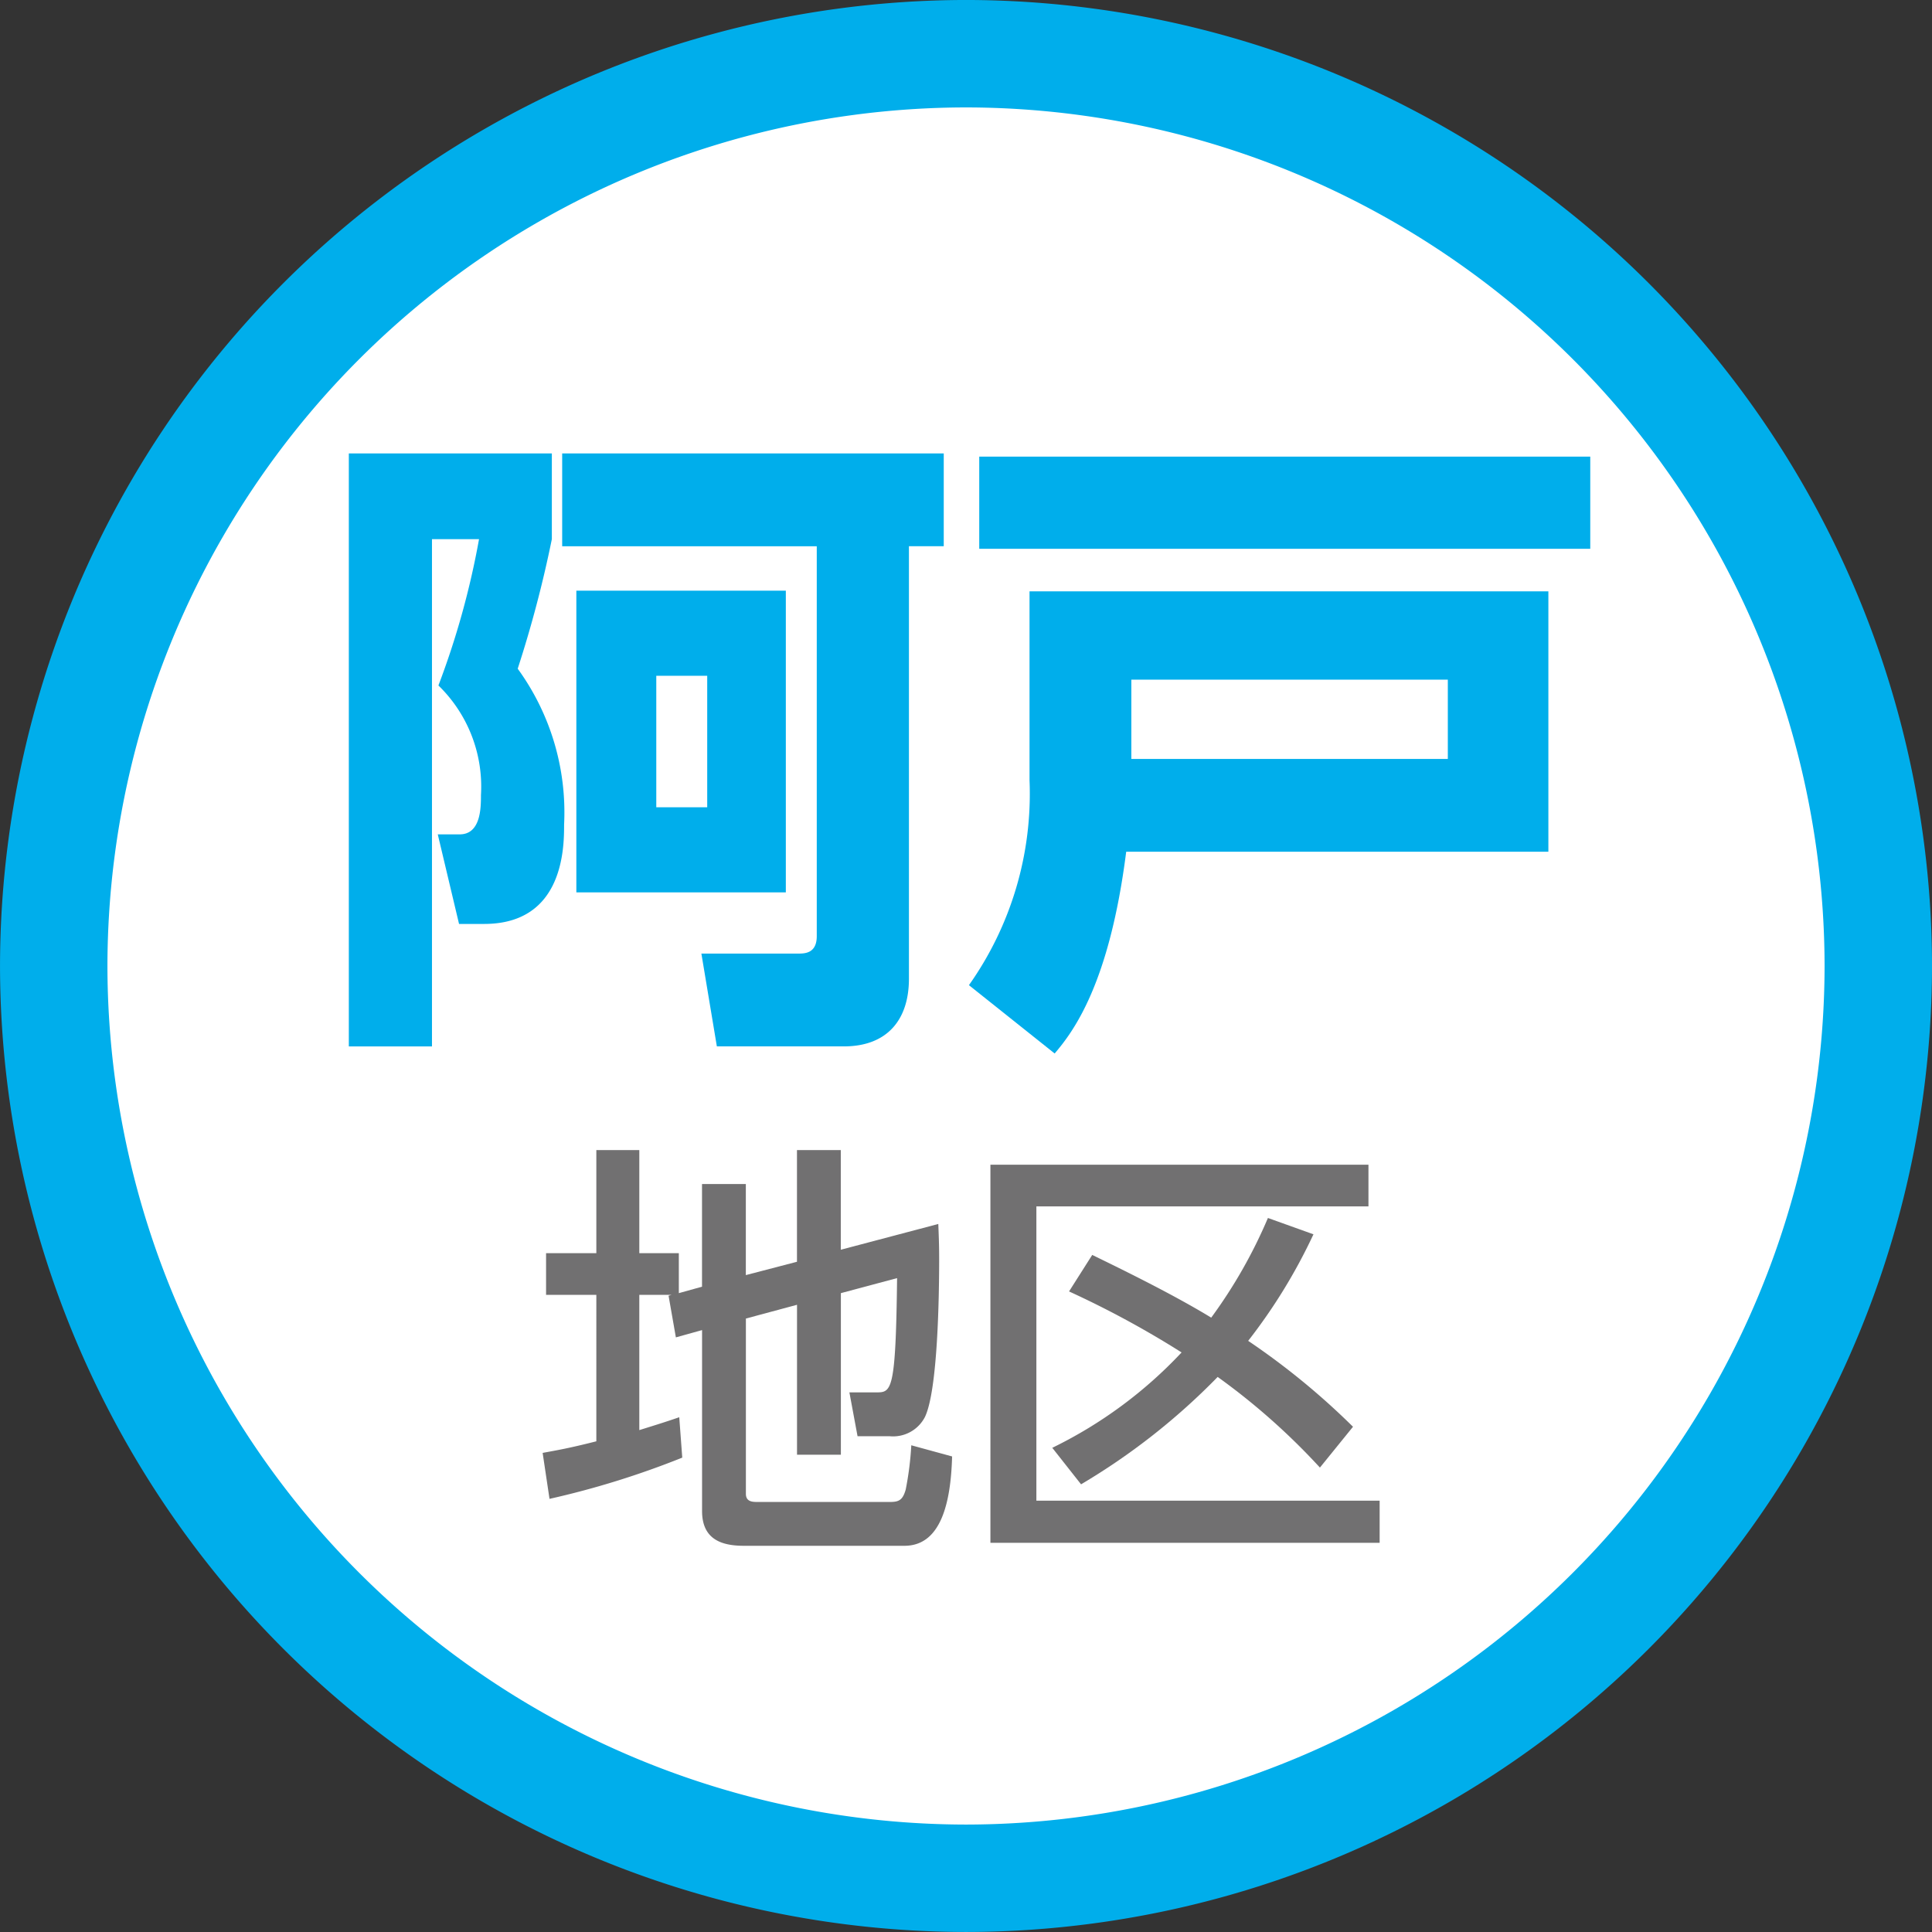
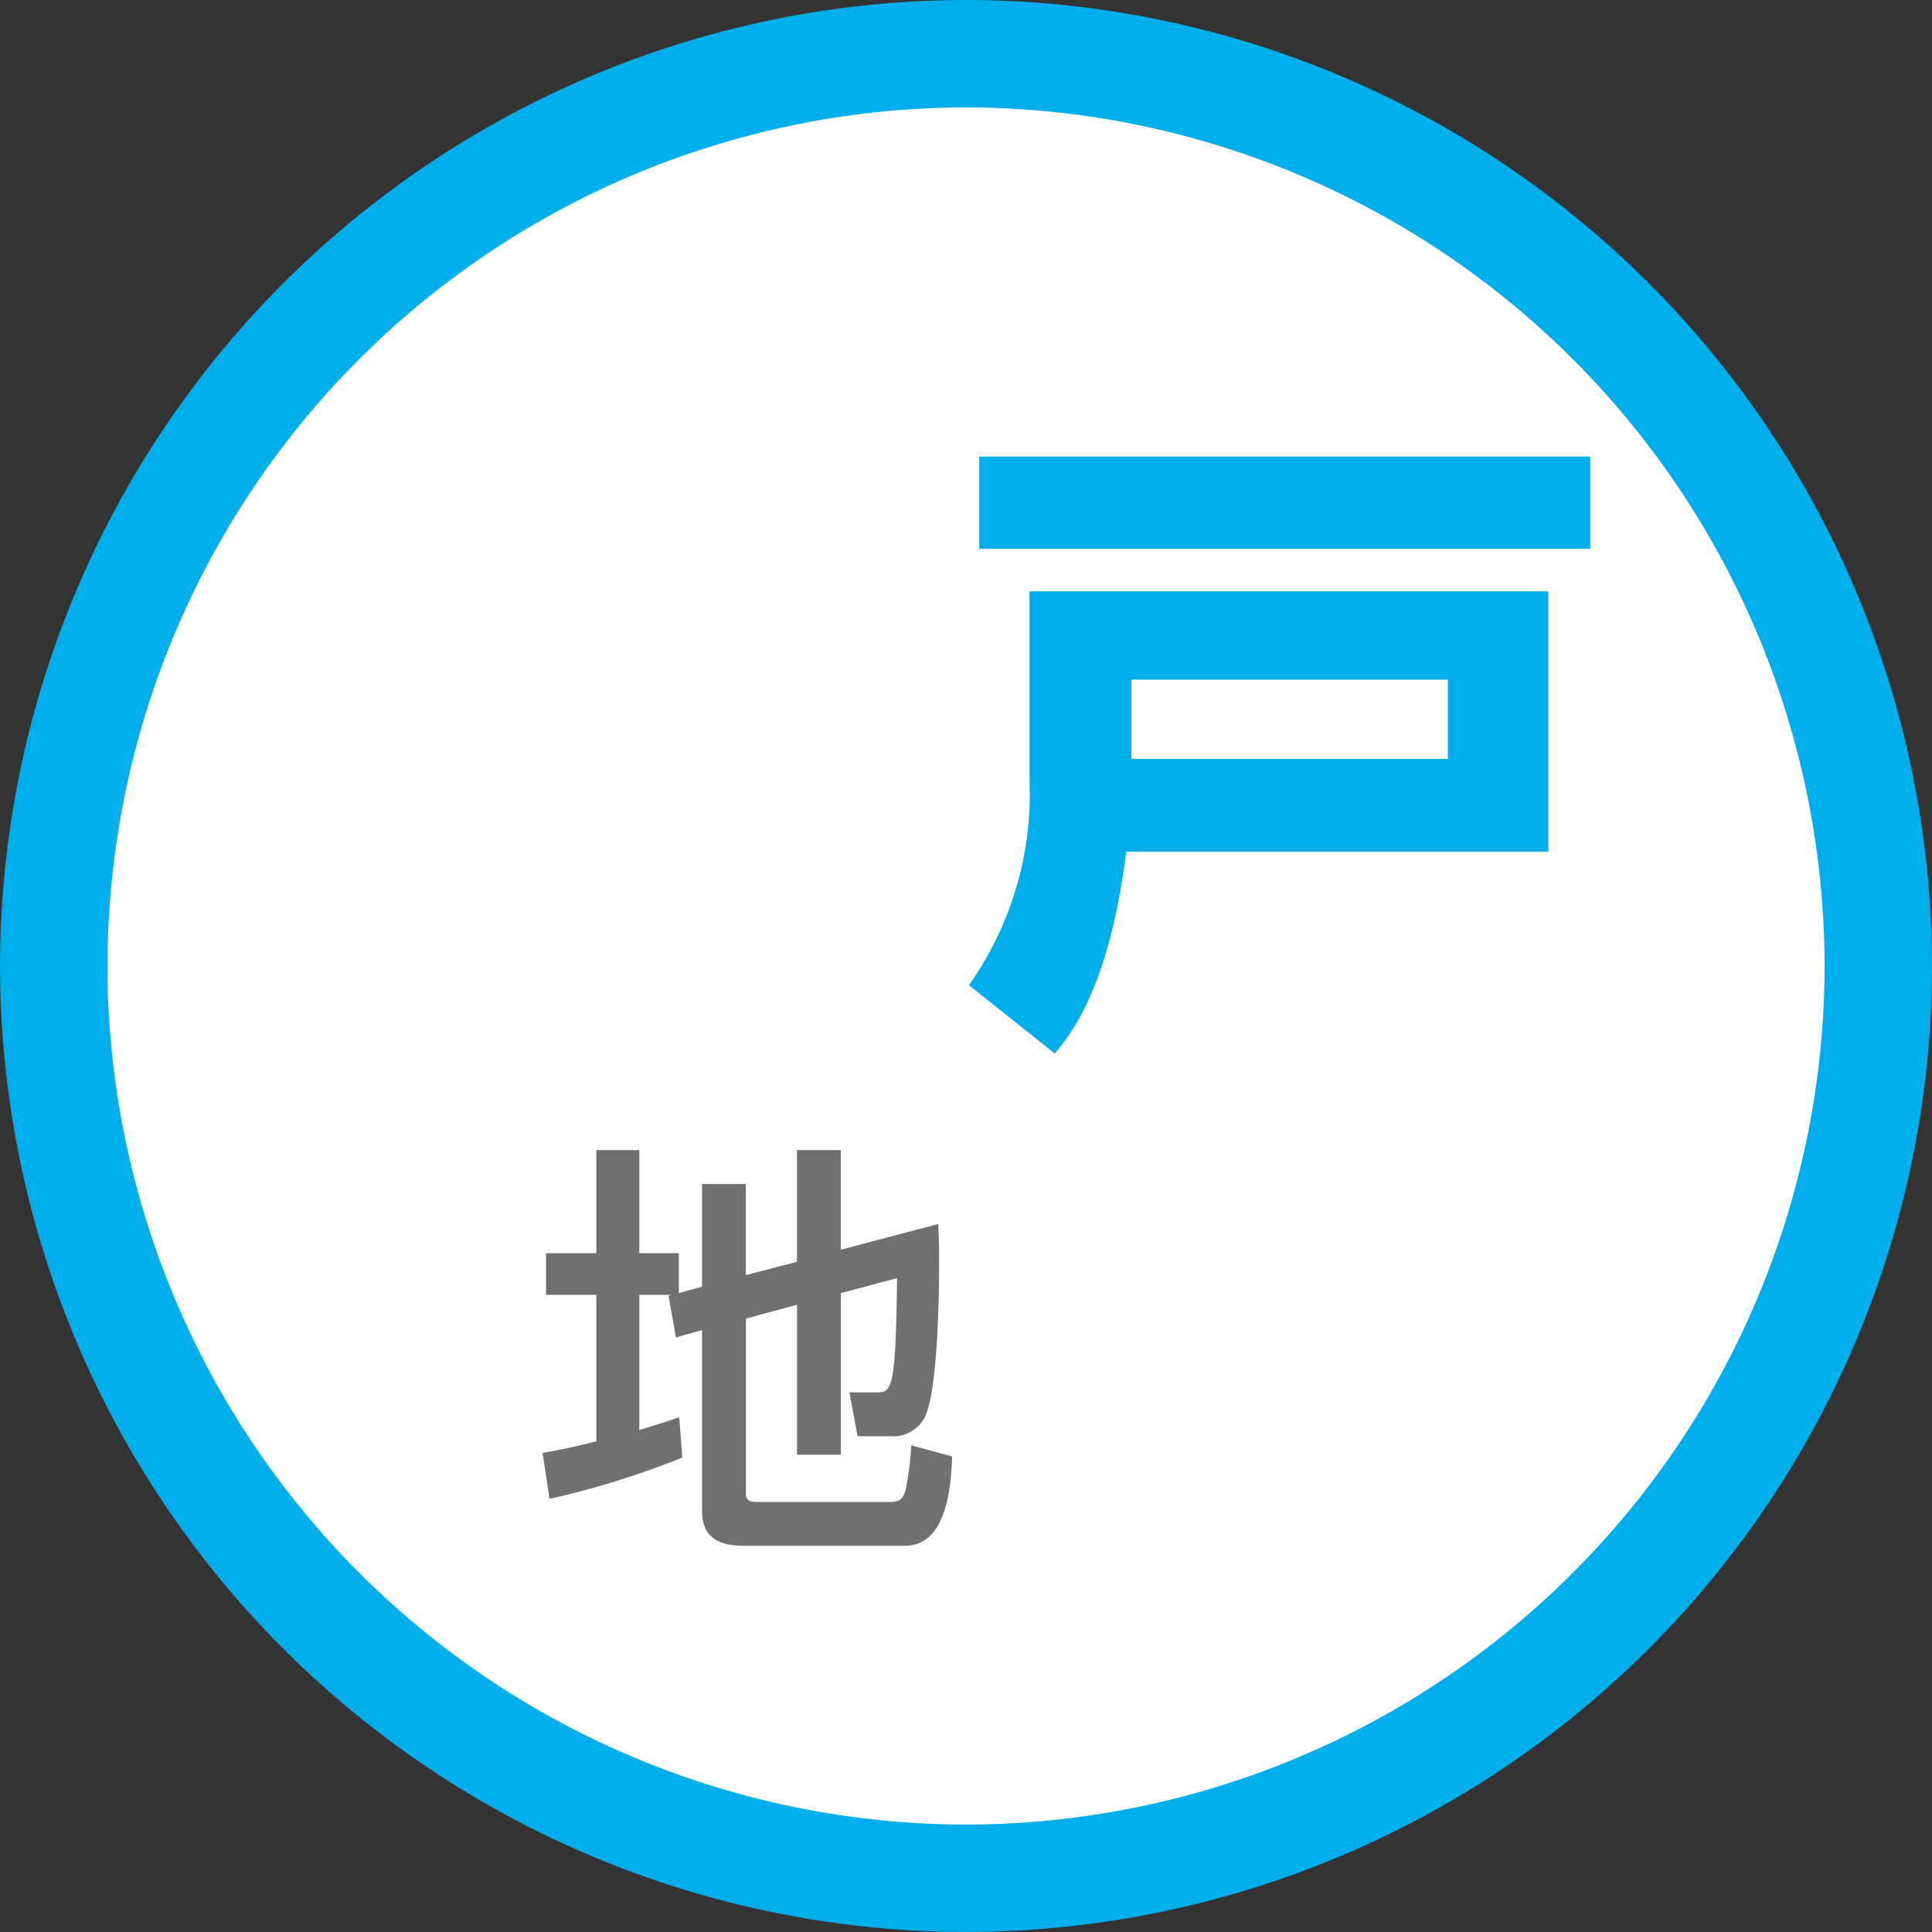
<svg xmlns="http://www.w3.org/2000/svg" width="110" height="109.999" viewBox="0 0 110 109.999">
  <rect x="0" y="0" width="110" height="109.999" fill="#333333" stroke="none" />
  <g transform="translate(-1352.821 760.924)">
    <circle cx="51.942" cy="51.942" r="51.942" transform="translate(1355.88 -757.866)" fill="#fff" />
    <path d="M1407.822-650.925a55.062,55.062,0,0,1-55-55,55.062,55.062,0,0,1,55-55,55.061,55.061,0,0,1,55,55A55.061,55.061,0,0,1,1407.822-650.925Zm0-103.883a48.939,48.939,0,0,0-48.884,48.883,48.939,48.939,0,0,0,48.884,48.884,48.939,48.939,0,0,0,48.883-48.884A48.939,48.939,0,0,0,1407.822-754.808Z" fill="#00aeeb" />
-     <path d="M1372.682-735.108h11.559v4.88a66.936,66.936,0,0,1-1.944,7.377,13.912,13.912,0,0,1,2.641,8.881c0,1.247,0,5.651-4.549,5.651h-1.432l-1.211-5.1h1.248c1.211,0,1.211-1.541,1.211-2.239a8.022,8.022,0,0,0-2.422-6.238,46.646,46.646,0,0,0,2.312-8.331h-2.679v28.881h-4.734Zm12.147,0h21.725v5.284h-1.982V-705.2c0,2.349-1.248,3.853-3.707,3.853h-7.229l-.881-5.284h5.505c.367,0,1.064,0,1.064-.991v-22.2h-14.495Zm12.734,7.816v17.175h-11.927v-17.175Zm-7.376,4.845v7.486h2.9v-7.486Z" fill="#00aeeb" />
    <path d="M1440.979-727.255v14.826h-24.037c-.954,7.523-3.009,10.239-4.073,11.486l-4.881-3.89a18.853,18.853,0,0,0,3.45-11.669v-10.753Zm2.385-2.422h-34.789v-5.248h34.789Zm-8.11,7.449h-18.019v4.515h18.019Z" fill="#00aeeb" />
    <path d="M1391.055-687.2h-1.834v7.7c1.1-.342,1.565-.488,2.274-.733l.171,2.3a49.3,49.3,0,0,1-7.558,2.348l-.391-2.617c.783-.147,1.419-.245,3.057-.66V-687.2h-2.862v-2.373h2.862v-5.87h2.447v5.87h2.25v2.275l1.32-.367v-5.846h2.495v5.186l2.911-.759v-6.359h2.495v5.674l5.552-1.467c.025.66.049,1.15.049,2.006,0,2.03-.073,7.436-.807,8.977a2.04,2.04,0,0,1-2.03,1.1h-1.81l-.464-2.495h1.515c.881,0,1.126,0,1.2-6.506l-3.2.856v9.2H1398.2v-8.537l-2.911.783v9.979c0,.465.392.465.686.465h7.508c.514,0,.734-.1.906-.709a17.989,17.989,0,0,0,.317-2.519l2.324.636c-.073,2.641-.635,5.087-2.714,5.087h-9.149c-1.3,0-2.373-.391-2.373-1.981v-10.3l-1.491.415-.416-2.372Z" fill="#717071" />
-     <path d="M1430.735-694.61v2.372h-18.907v16.755h19.544v2.4h-22.161V-694.61Zm-3.131,3.962a31.512,31.512,0,0,1-3.717,6.066,41.5,41.5,0,0,1,5.968,4.892l-1.883,2.324a37.977,37.977,0,0,0-5.822-5.161,37.58,37.58,0,0,1-7.778,6.114l-1.639-2.079a25.184,25.184,0,0,0,7.363-5.43,54.246,54.246,0,0,0-6.408-3.473l1.32-2.079c1.248.612,4.452,2.152,6.775,3.571a28.181,28.181,0,0,0,3.229-5.675Z" fill="#717071" />
  </g>
</svg>